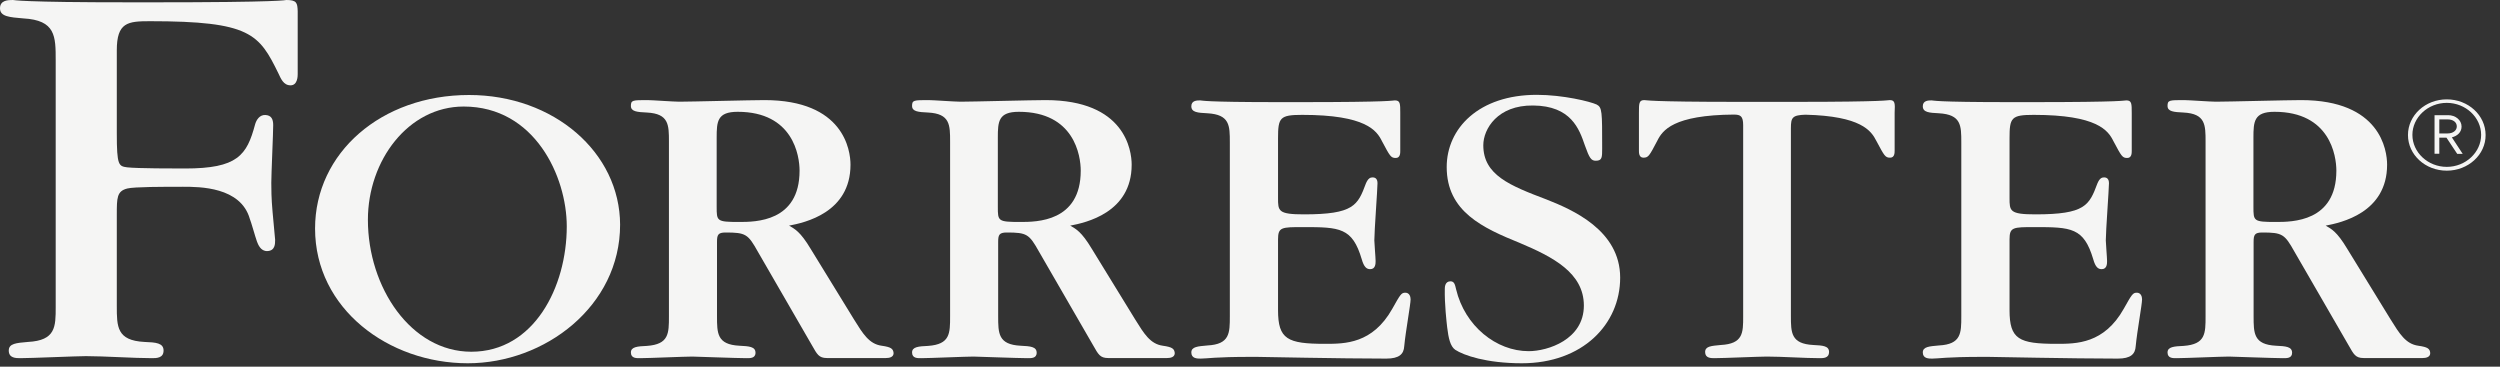
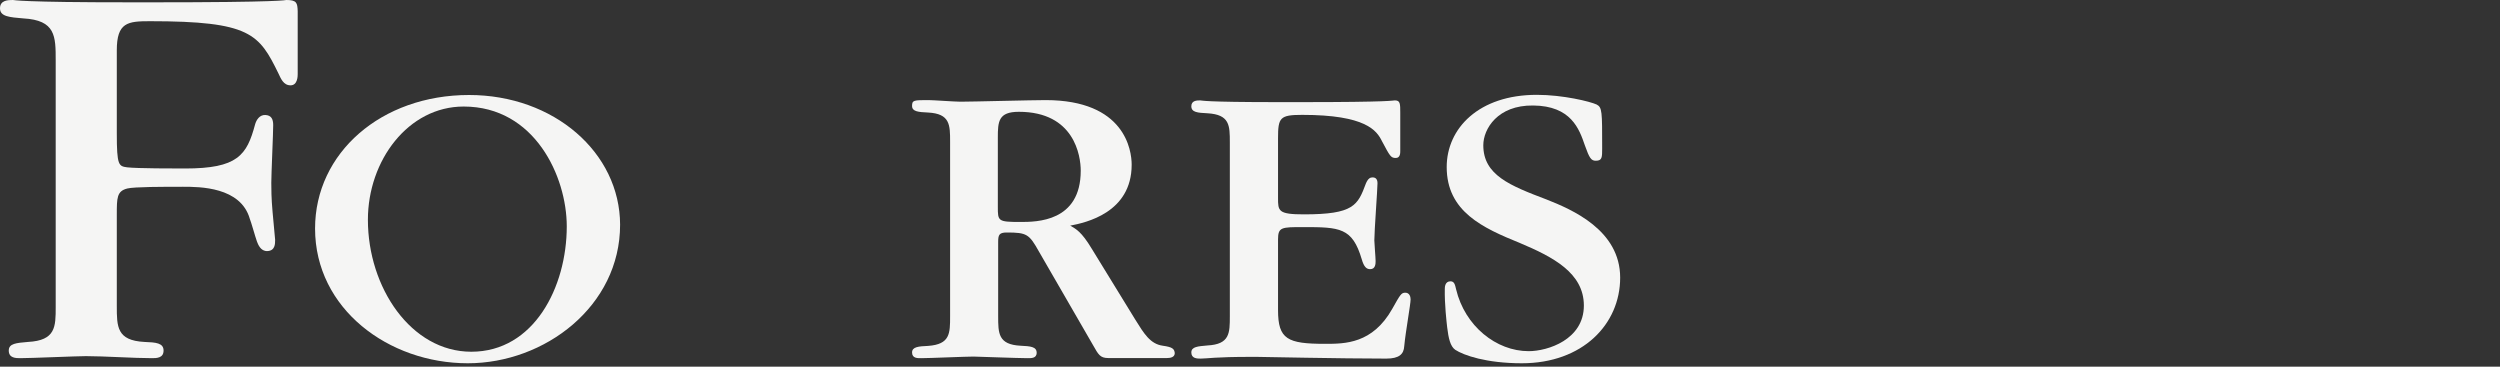
<svg xmlns="http://www.w3.org/2000/svg" width="75" height="11" viewBox="0 0 75 11" fill="none">
  <rect x="0" y="0" width="75" height="11" fill="#333333" stroke="none" />
-   <path d="M73.403 5.12C72.759 5.12 72.239 4.643 72.239 4.051C72.239 3.459 72.759 2.981 73.403 2.981C74.048 2.981 74.568 3.459 74.568 4.051C74.573 4.638 74.048 5.12 73.403 5.12ZM73.403 3.086C72.835 3.086 72.372 3.525 72.372 4.046C72.372 4.568 72.835 5.006 73.403 5.006C73.972 5.006 74.434 4.568 74.434 4.046C74.434 3.525 73.972 3.086 73.403 3.086ZM73.714 4.612L73.394 4.13H73.179V4.612H73.036V3.455H73.446C73.661 3.455 73.847 3.599 73.847 3.796C73.847 3.967 73.723 4.077 73.556 4.121L73.881 4.616H73.714V4.612ZM73.432 3.582H73.179V4.003H73.432C73.585 4.003 73.704 3.919 73.704 3.792C73.704 3.665 73.59 3.582 73.432 3.582Z" fill="#F5F5F4" />
-   <path d="M56.691 3.003C56.653 3.003 56.639 3.016 56.285 3.029C55.922 3.042 55.24 3.056 53.851 3.056H52.17C50.786 3.056 50.099 3.042 49.736 3.029C49.388 3.016 49.373 3.003 49.33 3.003C49.168 3.003 49.168 3.104 49.168 3.384V4.52C49.168 4.581 49.168 4.73 49.302 4.73C49.45 4.73 49.478 4.682 49.717 4.226C49.874 3.91 50.194 3.45 52.023 3.437C52.214 3.441 52.295 3.481 52.295 3.757V9.5C52.295 9.982 52.295 10.315 51.621 10.35C51.34 10.377 51.154 10.386 51.154 10.561C51.154 10.745 51.326 10.745 51.435 10.745C51.693 10.745 52.782 10.697 53.006 10.697C53.45 10.697 54.151 10.745 54.591 10.745C54.7 10.745 54.872 10.745 54.872 10.561C54.872 10.377 54.686 10.364 54.4 10.35C53.727 10.315 53.727 9.978 53.727 9.474V3.845C53.727 3.525 53.77 3.455 54.161 3.441C55.837 3.481 56.137 3.924 56.29 4.226C56.534 4.682 56.557 4.73 56.705 4.73C56.839 4.73 56.839 4.581 56.839 4.52V3.384C56.853 3.099 56.853 3.003 56.691 3.003Z" fill="#F5F5F4" />
  <path d="M42.16 8.781C42.041 8.781 42.012 8.829 41.769 9.263C41.177 10.315 40.346 10.315 39.754 10.315C38.623 10.315 38.341 10.18 38.341 9.303V7.181C38.341 6.813 38.446 6.813 39.091 6.813C40.194 6.813 40.571 6.826 40.852 7.777C40.919 8.014 41 8.075 41.105 8.075C41.268 8.075 41.268 7.904 41.268 7.83C41.268 7.729 41.23 7.299 41.23 7.212C41.23 6.94 41.325 5.668 41.325 5.497C41.325 5.362 41.258 5.322 41.177 5.322C41.11 5.322 41.043 5.348 40.976 5.506C40.733 6.159 40.614 6.431 39.12 6.431C38.341 6.431 38.341 6.33 38.341 5.936V4.147C38.341 3.529 38.394 3.446 39.067 3.446C40.976 3.446 41.301 3.915 41.459 4.235C41.702 4.691 41.726 4.739 41.874 4.739C42.008 4.739 42.008 4.59 42.008 4.529V3.393C42.008 3.108 42.008 3.012 41.845 3.012C41.807 3.012 41.793 3.025 41.444 3.038C41.081 3.051 40.394 3.064 39.01 3.064H38.365C37.22 3.064 36.642 3.051 36.346 3.038C36.05 3.025 36.036 3.012 36.007 3.012C35.912 3.012 35.74 3.012 35.74 3.187C35.74 3.371 35.931 3.384 36.222 3.398C36.895 3.437 36.895 3.766 36.895 4.274V9.487C36.895 9.991 36.895 10.329 36.222 10.364C35.94 10.39 35.74 10.399 35.74 10.574C35.74 10.758 35.916 10.758 36.022 10.758C36.117 10.758 36.222 10.745 36.437 10.732C36.652 10.719 36.986 10.706 37.539 10.706H37.702C37.783 10.706 38.413 10.719 39.182 10.732C39.96 10.745 40.9 10.758 41.587 10.758C41.979 10.758 42.113 10.622 42.127 10.386C42.17 9.93 42.318 9.136 42.318 8.978C42.318 8.895 42.28 8.781 42.16 8.781Z" fill="#F5F5F4" />
-   <path d="M64.105 8.781C63.985 8.781 63.956 8.829 63.713 9.263C63.121 10.315 62.291 10.315 61.699 10.315C60.567 10.315 60.286 10.18 60.286 9.303V7.181C60.286 6.813 60.391 6.813 61.035 6.813C62.138 6.813 62.515 6.826 62.797 7.777C62.863 8.014 62.944 8.075 63.05 8.075C63.212 8.075 63.212 7.904 63.212 7.83C63.212 7.729 63.174 7.299 63.174 7.212C63.174 6.94 63.269 5.668 63.269 5.497C63.269 5.362 63.202 5.322 63.121 5.322C63.054 5.322 62.987 5.348 62.921 5.506C62.677 6.159 62.558 6.431 61.064 6.431C60.286 6.431 60.286 6.33 60.286 5.936V4.147C60.286 3.529 60.338 3.446 61.011 3.446C62.921 3.446 63.245 3.915 63.403 4.235C63.646 4.691 63.67 4.739 63.818 4.739C63.952 4.739 63.952 4.59 63.952 4.529V3.393C63.952 3.108 63.952 3.012 63.789 3.012C63.751 3.012 63.737 3.025 63.388 3.038C63.026 3.051 62.338 3.064 60.954 3.064H60.309C59.164 3.064 58.586 3.051 58.29 3.038C57.994 3.025 57.98 3.012 57.951 3.012C57.856 3.012 57.684 3.012 57.684 3.187C57.684 3.371 57.875 3.384 58.166 3.398C58.839 3.437 58.839 3.766 58.839 4.274V9.487C58.839 9.991 58.839 10.329 58.166 10.364C57.885 10.39 57.684 10.399 57.684 10.574C57.684 10.758 57.861 10.758 57.966 10.758C58.061 10.758 58.166 10.745 58.381 10.732C58.596 10.719 58.93 10.706 59.484 10.706H59.646C59.727 10.706 60.357 10.719 61.126 10.732C61.904 10.745 62.844 10.758 63.532 10.758C63.923 10.758 64.057 10.622 64.071 10.386C64.114 9.93 64.262 9.136 64.262 8.978C64.262 8.895 64.224 8.781 64.105 8.781Z" fill="#F5F5F4" />
  <path d="M46.395 5.984C45.297 5.568 44.499 5.252 44.499 4.358C44.499 3.867 44.929 3.152 45.993 3.165C47.134 3.174 47.378 3.871 47.545 4.358C47.683 4.748 47.736 4.822 47.874 4.822C48.065 4.822 48.065 4.721 48.065 4.445C48.065 3.336 48.065 3.222 47.898 3.135C47.707 3.047 46.896 2.845 46.103 2.845C44.361 2.845 43.401 3.853 43.401 5.011C43.401 6.348 44.485 6.839 45.597 7.29C46.585 7.707 47.516 8.185 47.516 9.167C47.516 10.188 46.433 10.535 45.86 10.535C44.886 10.535 43.946 9.781 43.683 8.68C43.654 8.566 43.64 8.439 43.516 8.439C43.349 8.439 43.344 8.614 43.344 8.667C43.335 9.123 43.397 9.662 43.416 9.824C43.454 10.136 43.506 10.39 43.659 10.495C43.907 10.657 44.585 10.898 45.655 10.898C47.478 10.898 48.605 9.728 48.605 8.329C48.605 6.905 47.163 6.287 46.395 5.984Z" fill="#F5F5F4" />
  <path d="M14.072 2.85C11.438 2.85 9.452 4.586 9.452 6.856C9.452 9.263 11.657 10.898 14.034 10.898C16.345 10.898 18.603 9.184 18.603 6.742C18.598 4.577 16.617 2.85 14.072 2.85ZM14.139 10.552C12.33 10.552 11.037 8.623 11.037 6.593C11.037 4.814 12.249 3.196 13.91 3.196C16.044 3.196 17.003 5.3 17.003 6.791C17.003 8.61 16.02 10.552 14.139 10.552Z" fill="#F5F5F4" />
  <path d="M8.592 0C8.573 0 8.554 0.018 8.029 0.035C7.523 0.053 6.506 0.07 4.487 0.07H4.062C2.139 0.07 1.437 0.053 0.931 0.035C0.444 0.018 0.425 0 0.387 0C0.253 0 0 -1.30651e-07 0 0.25C0 0.5 0.291 0.517 0.697 0.552C1.671 0.605 1.671 1.087 1.671 1.819V9.211C1.671 9.802 1.671 10.214 0.84 10.258C0.492 10.289 0.263 10.302 0.263 10.517C0.263 10.745 0.477 10.745 0.611 10.745C0.926 10.745 2.296 10.684 2.578 10.684C3.127 10.684 4.015 10.745 4.559 10.745C4.692 10.745 4.907 10.745 4.907 10.517C4.907 10.289 4.678 10.271 4.33 10.258C3.504 10.214 3.504 9.802 3.504 9.18V6.44C3.504 5.936 3.504 5.734 3.819 5.655C4.024 5.603 4.922 5.603 5.494 5.603C5.981 5.603 7.222 5.603 7.495 6.567C7.533 6.655 7.662 7.119 7.709 7.247C7.743 7.334 7.819 7.54 8.02 7.532C8.254 7.523 8.254 7.317 8.254 7.194L8.177 6.357C8.139 5.945 8.139 5.642 8.139 5.484C8.139 5.217 8.196 4.003 8.196 3.753C8.196 3.573 8.139 3.459 7.962 3.45C7.79 3.441 7.69 3.595 7.652 3.735C7.404 4.66 7.127 5.055 5.552 5.055C5.26 5.055 4.105 5.055 3.814 5.02C3.561 4.985 3.504 4.967 3.504 4.003V1.508C3.504 0.671 3.833 0.636 4.497 0.636C7.518 0.636 7.771 1.017 8.354 2.205C8.425 2.354 8.502 2.56 8.717 2.56C8.931 2.56 8.931 2.275 8.931 2.223V0.333C8.922 0.088 8.903 0 8.592 0Z" fill="#F5F5F4" />
-   <path d="M26.45 10.372C26.073 10.32 25.887 10.013 25.62 9.583L24.317 7.461C24.006 6.944 23.844 6.87 23.672 6.769C24.131 6.681 25.515 6.387 25.515 4.941C25.515 4.507 25.314 3.003 22.932 3.003C22.526 3.003 20.741 3.051 20.378 3.051C20.216 3.051 19.557 3.003 19.424 3.003C18.98 3.003 18.927 3.003 18.927 3.178C18.927 3.349 19.118 3.362 19.409 3.376C20.068 3.411 20.068 3.748 20.068 4.252V9.487C20.068 10.004 20.068 10.329 19.409 10.377C19.128 10.39 18.927 10.403 18.927 10.574C18.927 10.758 19.104 10.745 19.209 10.745C19.452 10.745 20.541 10.697 20.77 10.697C20.822 10.697 22.13 10.745 22.383 10.745C22.488 10.745 22.665 10.758 22.665 10.583C22.665 10.399 22.474 10.386 22.183 10.372C21.51 10.337 21.51 10 21.51 9.482V7.26C21.51 7.049 21.538 6.975 21.767 6.975C22.374 6.975 22.441 7.023 22.737 7.553L24.364 10.368C24.512 10.627 24.565 10.741 24.808 10.741C24.928 10.741 26.407 10.741 26.579 10.741C26.675 10.741 26.808 10.719 26.808 10.592C26.794 10.46 26.732 10.412 26.45 10.372ZM22.173 6.659C21.5 6.659 21.5 6.633 21.5 6.203V4.13C21.5 3.647 21.515 3.354 22.13 3.354C23.796 3.354 23.987 4.673 23.987 5.12C23.987 6.659 22.66 6.659 22.173 6.659Z" fill="#F5F5F4" />
  <path d="M34.885 10.372C34.508 10.32 34.322 10.013 34.055 9.583L32.752 7.461C32.441 6.944 32.279 6.87 32.107 6.769C32.565 6.681 33.95 6.387 33.95 4.941C33.95 4.507 33.749 3.003 31.367 3.003C30.962 3.003 29.176 3.051 28.813 3.051C28.651 3.051 27.992 3.003 27.859 3.003C27.415 3.003 27.362 3.003 27.362 3.178C27.362 3.349 27.553 3.362 27.844 3.376C28.503 3.411 28.503 3.748 28.503 4.252V9.487C28.503 10.004 28.503 10.329 27.844 10.377C27.563 10.39 27.362 10.403 27.362 10.574C27.362 10.758 27.539 10.745 27.644 10.745C27.887 10.745 28.976 10.697 29.205 10.697C29.257 10.697 30.565 10.745 30.818 10.745C30.923 10.745 31.1 10.758 31.1 10.583C31.1 10.399 30.909 10.386 30.618 10.372C29.945 10.337 29.945 10 29.945 9.482V7.26C29.945 7.049 29.973 6.975 30.203 6.975C30.809 6.975 30.875 7.023 31.172 7.553L32.799 10.368C32.947 10.627 33 10.741 33.243 10.741C33.363 10.741 34.842 10.741 35.014 10.741C35.11 10.741 35.243 10.719 35.243 10.592C35.229 10.46 35.167 10.412 34.885 10.372ZM30.608 6.659C29.935 6.659 29.935 6.633 29.935 6.203V4.13C29.935 3.647 29.95 3.354 30.565 3.354C32.231 3.354 32.422 4.673 32.422 5.12C32.422 6.659 31.095 6.659 30.608 6.659Z" fill="#F5F5F4" />
-   <path d="M72.549 10.372C72.172 10.32 71.986 10.013 71.718 9.583L70.415 7.461C70.105 6.944 69.943 6.87 69.771 6.769C70.229 6.681 71.613 6.387 71.613 4.941C71.613 4.507 71.413 3.003 69.031 3.003C68.625 3.003 66.84 3.051 66.477 3.051C66.315 3.051 65.656 3.003 65.522 3.003C65.078 3.003 65.026 3.003 65.026 3.178C65.026 3.349 65.217 3.362 65.508 3.376C66.167 3.411 66.167 3.748 66.167 4.252V9.487C66.167 10.004 66.167 10.329 65.508 10.377C65.226 10.39 65.026 10.403 65.026 10.574C65.026 10.758 65.202 10.745 65.307 10.745C65.551 10.745 66.639 10.697 66.868 10.697C66.921 10.697 68.229 10.745 68.482 10.745C68.587 10.745 68.763 10.758 68.763 10.583C68.763 10.399 68.573 10.386 68.281 10.372C67.608 10.337 67.608 10 67.608 9.482V7.26C67.608 7.049 67.637 6.975 67.866 6.975C68.472 6.975 68.539 7.023 68.835 7.553L70.463 10.368C70.611 10.627 70.663 10.741 70.907 10.741C71.026 10.741 72.506 10.741 72.678 10.741C72.773 10.741 72.907 10.719 72.907 10.592C72.897 10.46 72.831 10.412 72.549 10.372ZM68.277 6.659C67.603 6.659 67.603 6.633 67.603 6.203V4.13C67.603 3.647 67.618 3.354 68.234 3.354C69.9 3.354 70.091 4.673 70.091 5.12C70.091 6.659 68.759 6.659 68.277 6.659Z" fill="#F5F5F4" />
</svg>